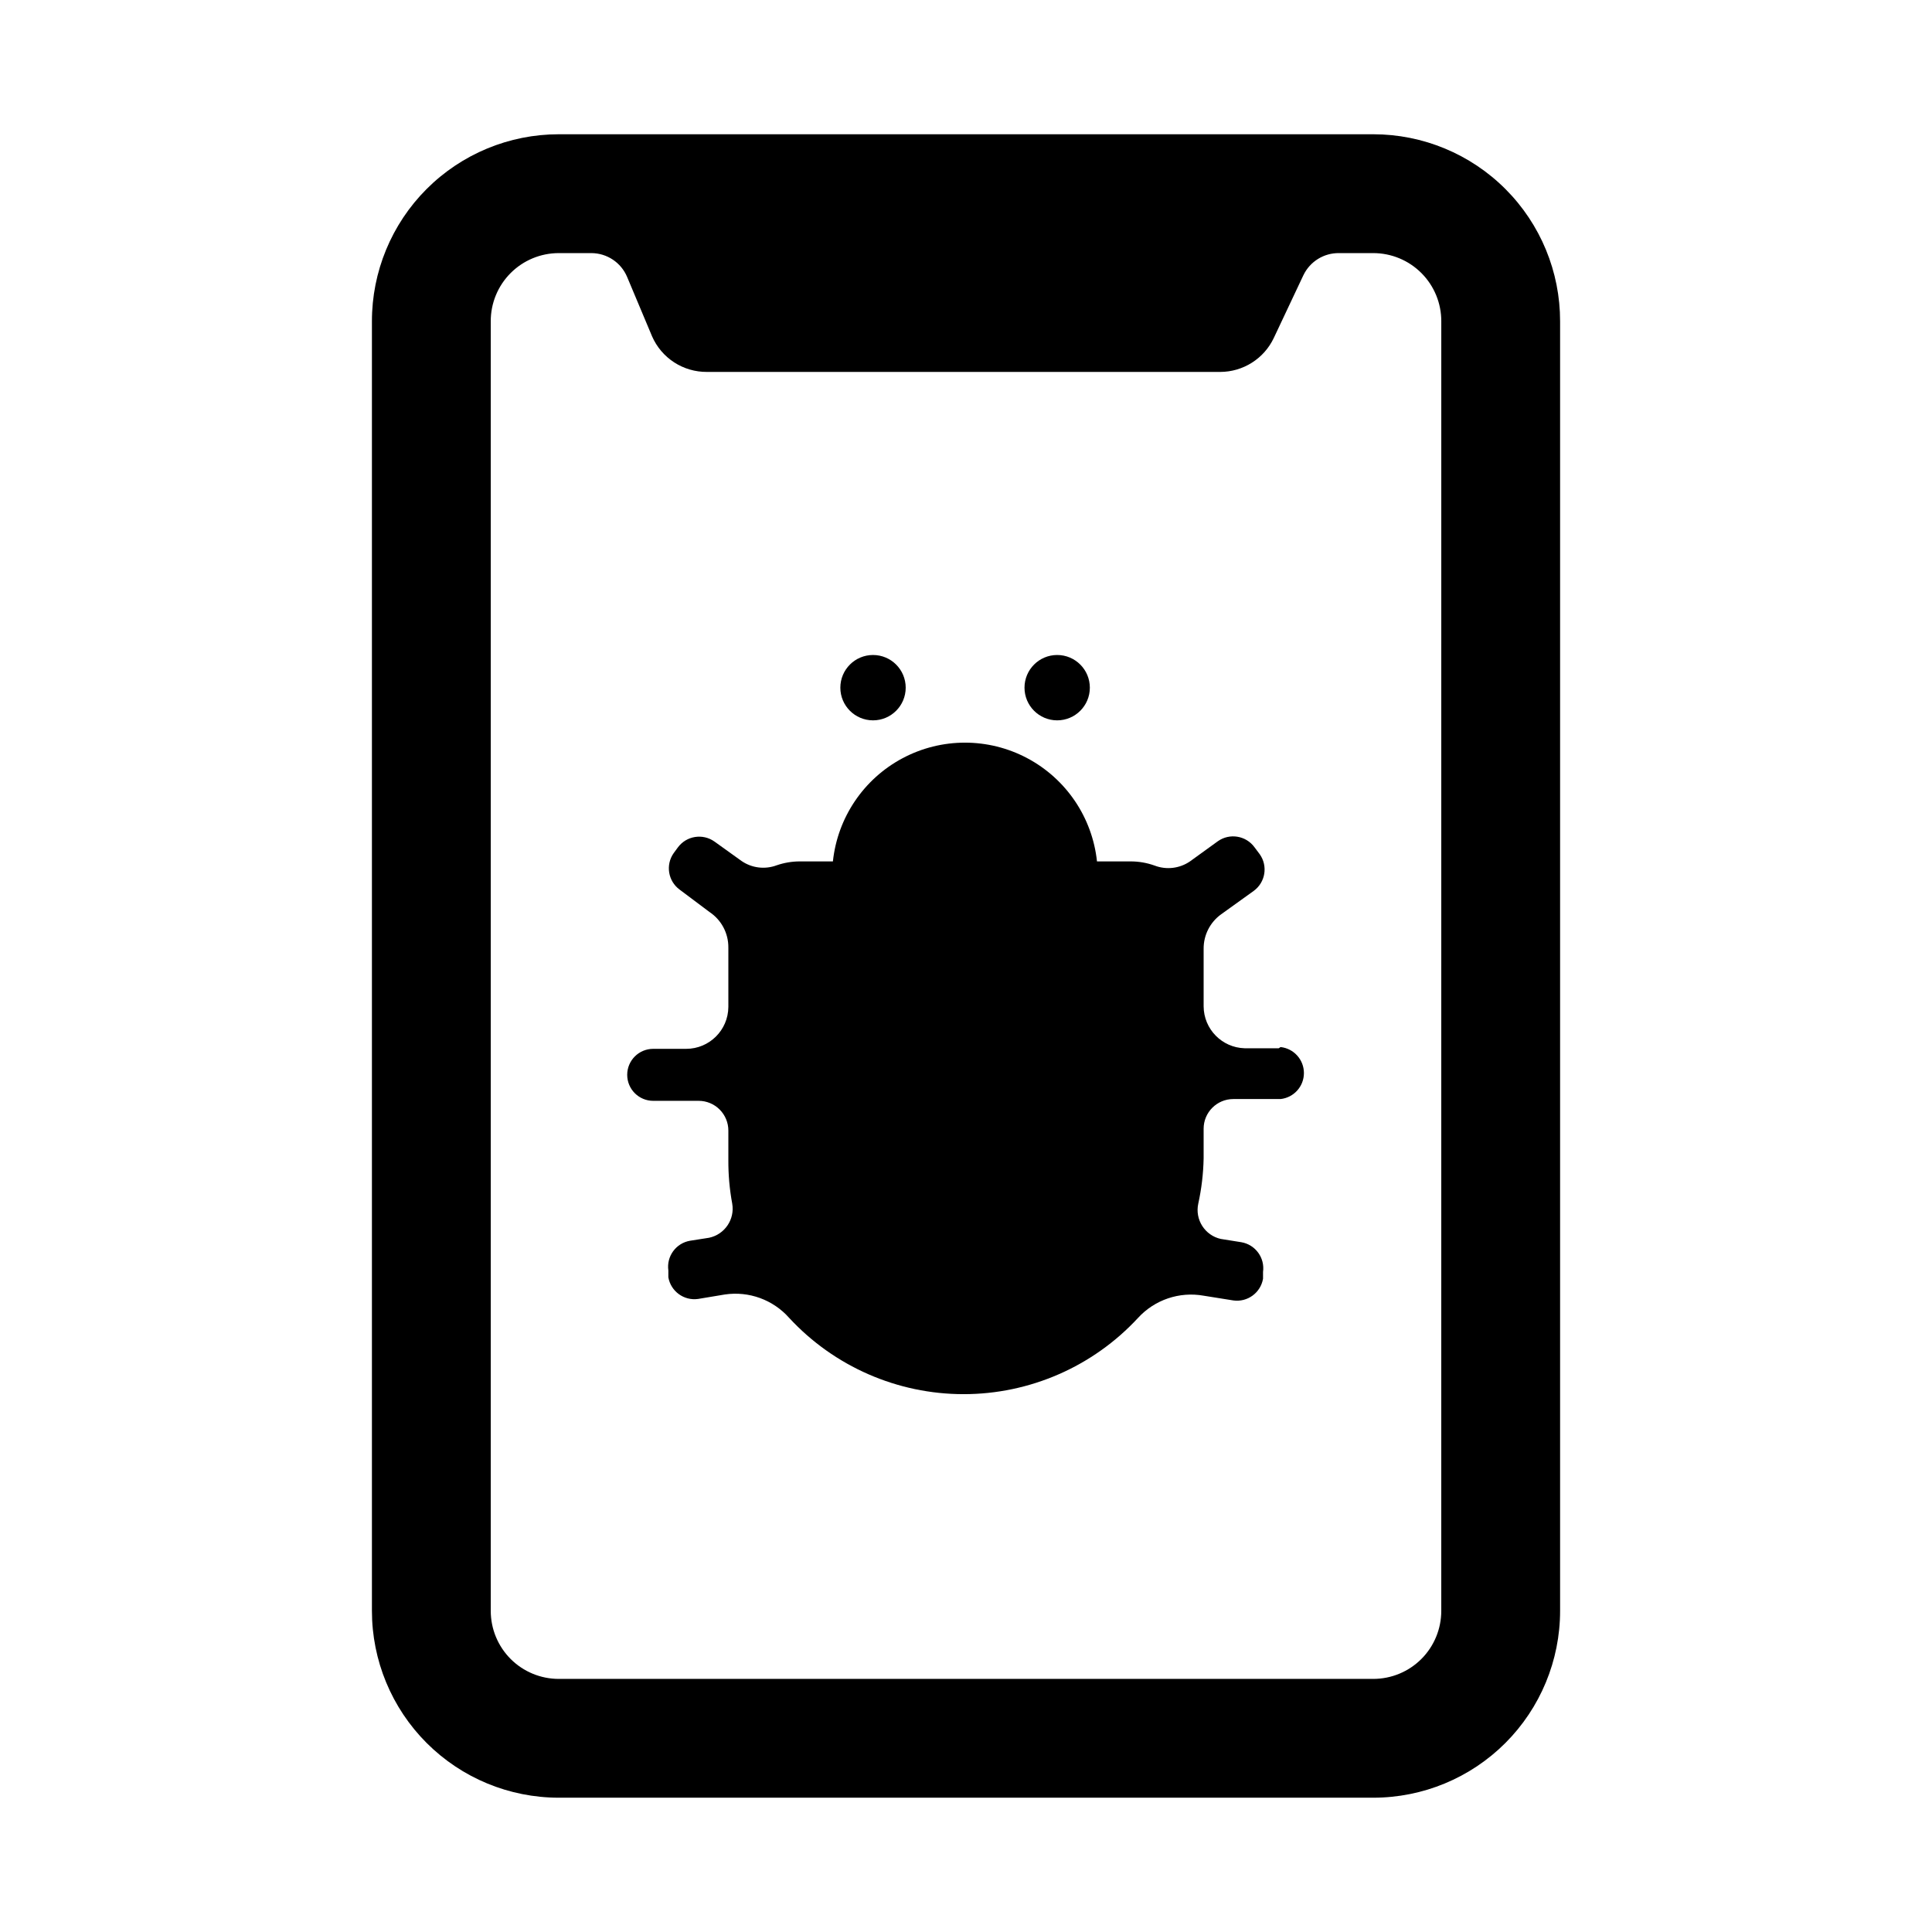
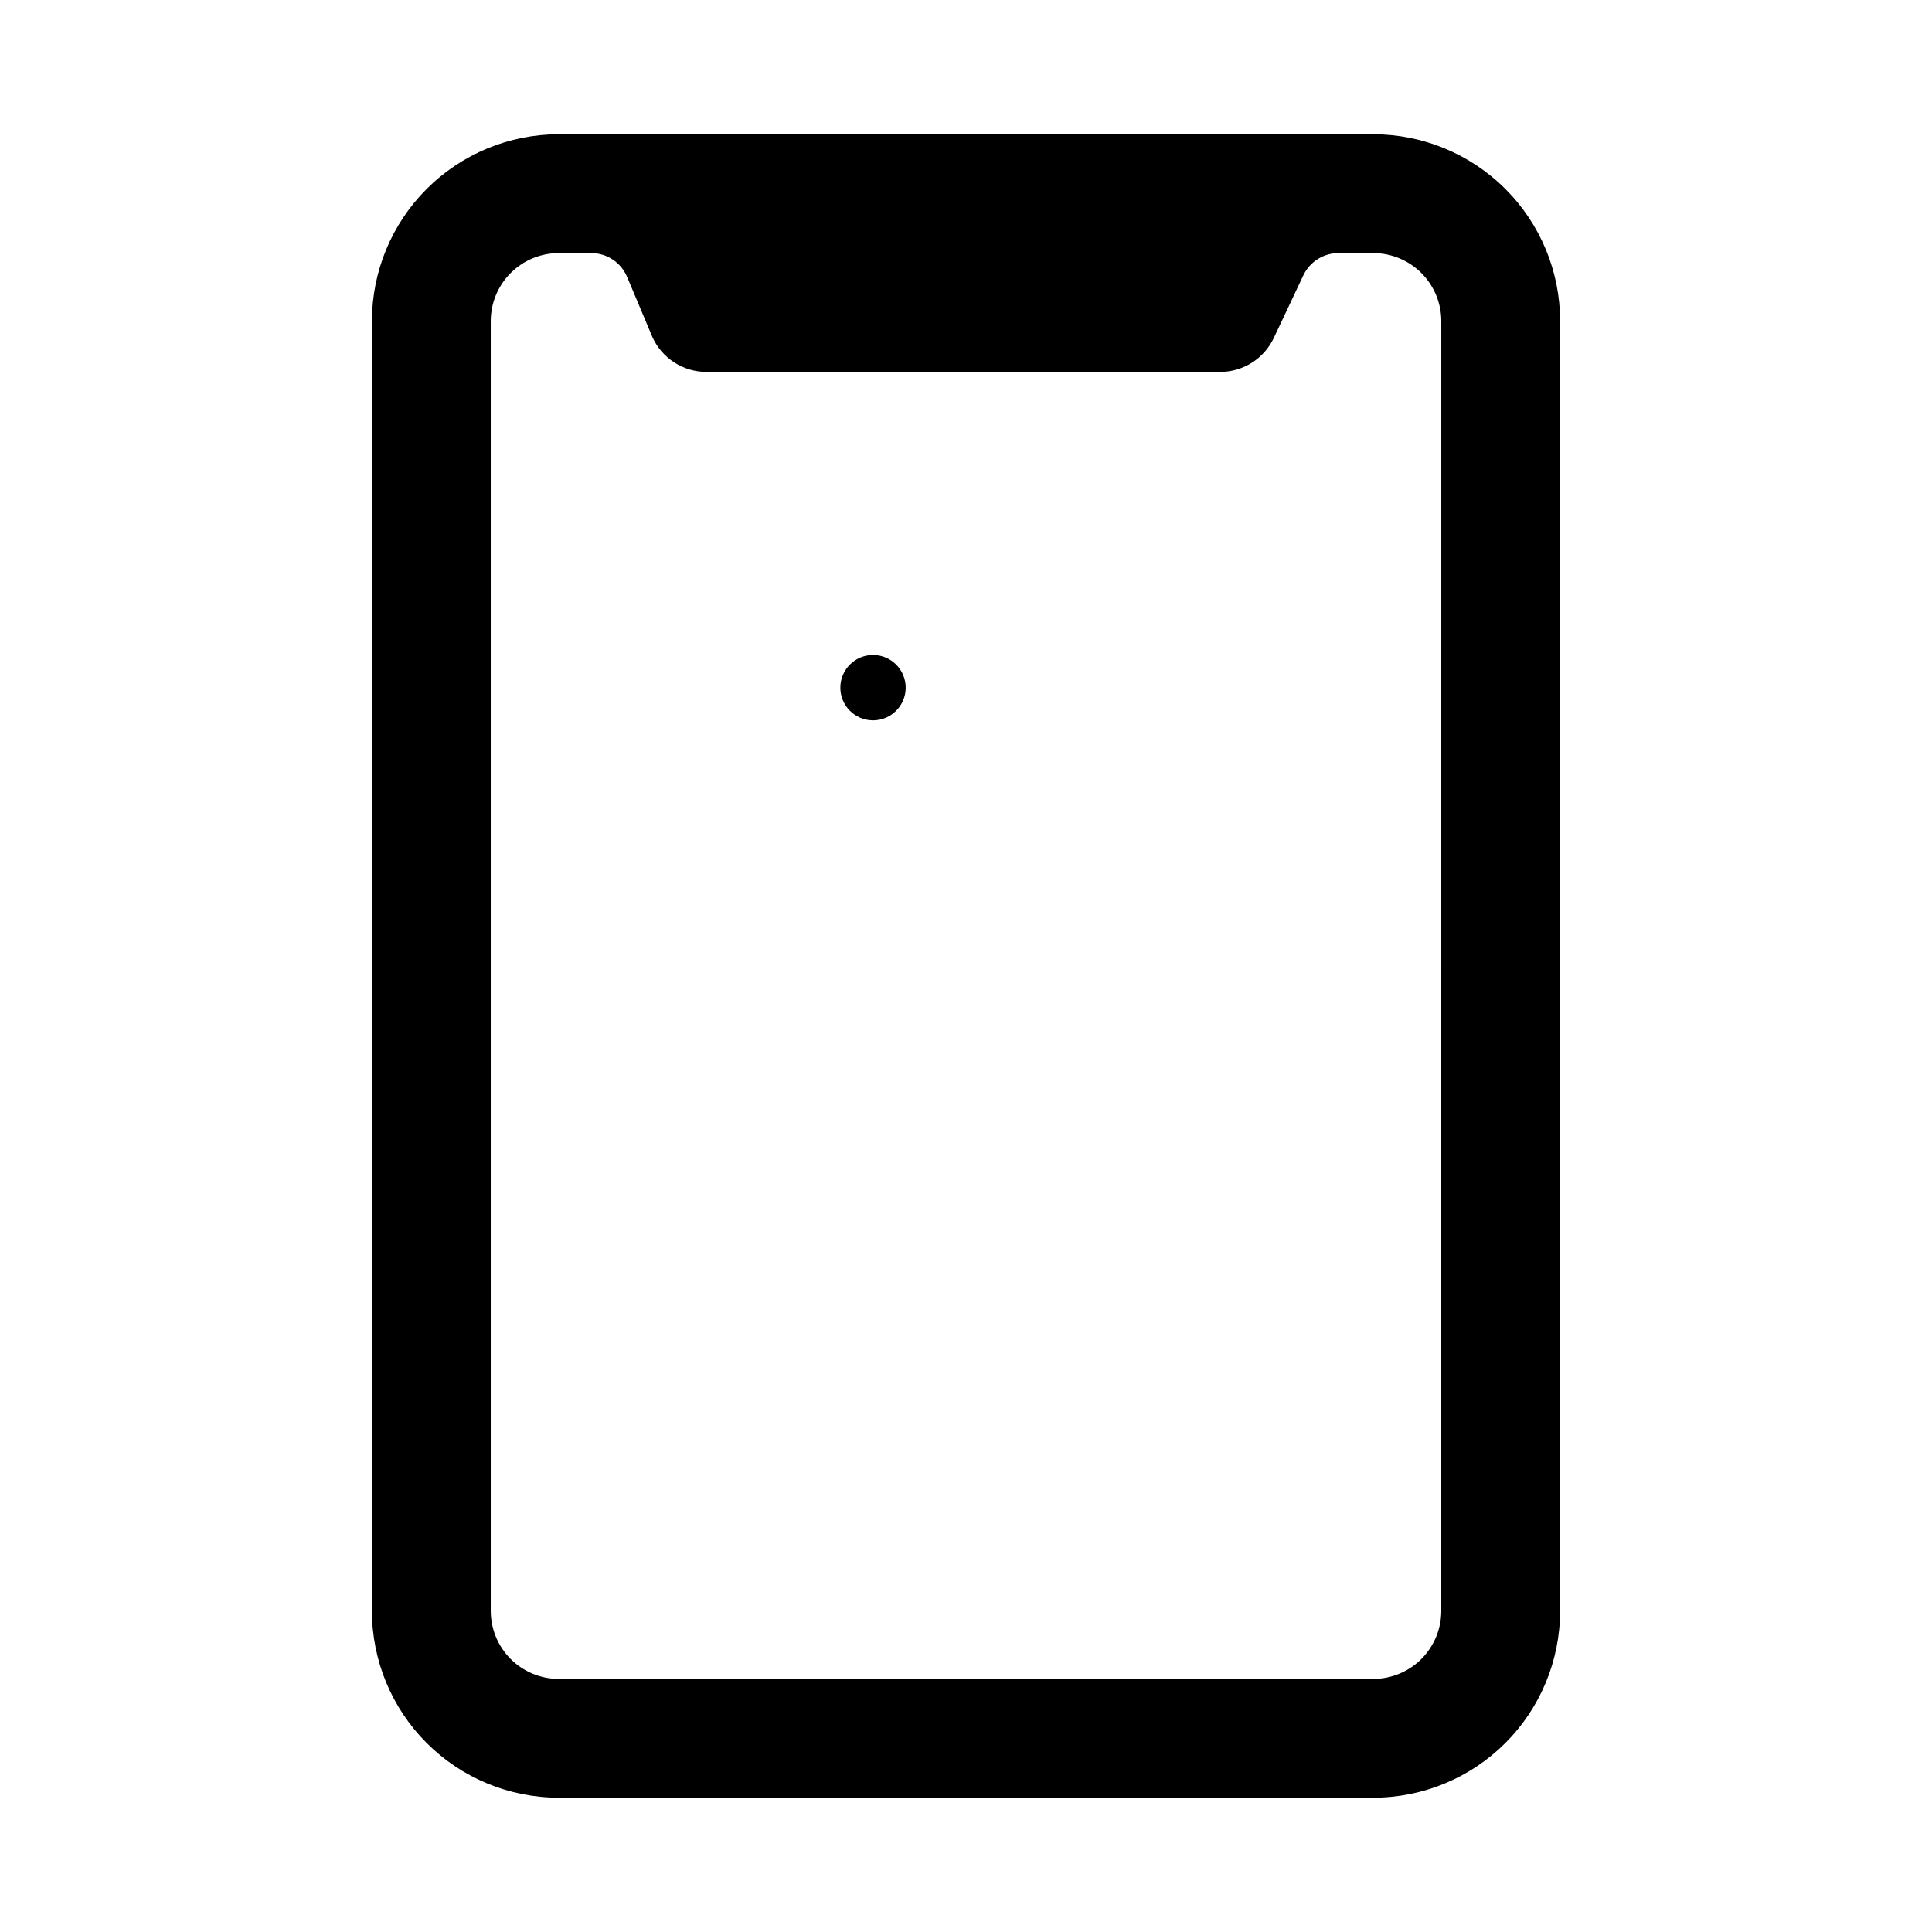
<svg xmlns="http://www.w3.org/2000/svg" fill="#000000" width="800px" height="800px" version="1.1" viewBox="144 144 512 512">
  <g>
    <path d="m507.93 179.58h-215.85c-13.148 0-25.754 5.227-35.043 14.531-9.285 9.301-14.492 21.918-14.473 35.062v341.72c0 13.133 5.215 25.727 14.504 35.016 9.285 9.285 21.879 14.5 35.012 14.5h215.85c13.129 0 25.727-5.215 35.012-14.5 9.285-9.289 14.5-21.883 14.5-35.016v-341.72c0.023-13.145-5.184-25.762-14.473-35.062-9.289-9.305-21.895-14.531-35.039-14.531zm18.023 391.32c0 4.781-1.898 9.367-5.277 12.75-3.383 3.379-7.969 5.277-12.746 5.277h-215.85c-4.781 0-9.367-1.898-12.75-5.277-3.379-3.383-5.277-7.969-5.277-12.75v-341.72c-0.023-4.793 1.867-9.398 5.25-12.797 3.383-3.398 7.981-5.309 12.777-5.309h8.66-0.004c4.125 0.02 7.844 2.496 9.449 6.297l6.613 15.742v0.004c1.234 2.828 3.269 5.231 5.859 6.91 2.59 1.68 5.617 2.562 8.703 2.535h136.03c2.969-0.008 5.871-0.855 8.379-2.445 2.508-1.586 4.516-3.852 5.789-6.531l7.871-16.688h0.004c1.746-3.613 5.43-5.887 9.445-5.824h9.055c4.793 0 9.391 1.91 12.773 5.309 3.383 3.398 5.273 8.004 5.25 12.797z" />
-     <path d="m482.89 421.8h-9.051c-6.023-0.172-10.824-5.078-10.863-11.102v-15.27c-0.023-3.617 1.707-7.019 4.644-9.133l8.66-6.219h-0.004c3.074-2.262 3.773-6.566 1.574-9.684l-1.414-1.887c-2.262-3.074-6.566-3.773-9.684-1.574l-7.398 5.352c-2.754 1.883-6.254 2.297-9.371 1.102-2.019-0.723-4.148-1.098-6.297-1.102h-8.973c-1.234-11.625-8.16-21.875-18.484-27.359-10.32-5.484-22.695-5.484-33.016 0-10.324 5.484-17.25 15.734-18.484 27.359h-8.816c-2.062 0.008-4.109 0.355-6.059 1.023-3.094 1.164-6.559 0.754-9.289-1.102l-7.242-5.195c-3.121-2.199-7.426-1.5-9.684 1.574l-1.102 1.496c-2.199 3.117-1.5 7.422 1.574 9.68l7.871 5.902v0.004c3.176 2.086 5.074 5.644 5.039 9.445v15.746c-0.043 6.141-5.035 11.098-11.18 11.098h-8.738c-3.805 0-6.887 3.086-6.887 6.887 0 3.805 3.082 6.891 6.887 6.891h12.043c2.09 0 4.094 0.828 5.566 2.305 1.477 1.477 2.309 3.481 2.309 5.566v7.871c-0.02 3.856 0.32 7.703 1.023 11.496 0.727 4.176-1.988 8.18-6.141 9.051l-5.039 0.789c-3.727 0.641-6.269 4.125-5.746 7.871v1.812-0.004c0.645 3.727 4.129 6.269 7.871 5.746l7.086-1.18c6.379-0.953 12.809 1.387 17.082 6.219 11.918 12.871 28.668 20.191 46.207 20.191 17.543 0 34.293-7.32 46.211-20.191 4.402-4.816 10.969-7.047 17.398-5.902l7.871 1.258c3.742 0.523 7.227-2.019 7.871-5.746v-1.812 0.004c0.523-3.746-2.019-7.231-5.746-7.875l-5.434-0.867v0.004c-4.234-0.941-6.91-5.133-5.981-9.367 0.863-3.934 1.336-7.941 1.418-11.969v-7.871c0-4.348 3.523-7.871 7.871-7.871h12.516c3.519-0.379 6.191-3.348 6.191-6.887 0-3.543-2.672-6.512-6.191-6.891z" />
    <path d="m384.02 326.24c0 4.781-3.879 8.66-8.66 8.66s-8.66-3.879-8.66-8.66 3.879-8.66 8.66-8.66 8.66 3.879 8.66 8.66" />
-     <path d="m432.82 326.24c0 4.781-3.875 8.66-8.66 8.66-4.781 0-8.656-3.879-8.656-8.66s3.875-8.66 8.656-8.66c4.785 0 8.66 3.879 8.66 8.66" />
  </g>
</svg>